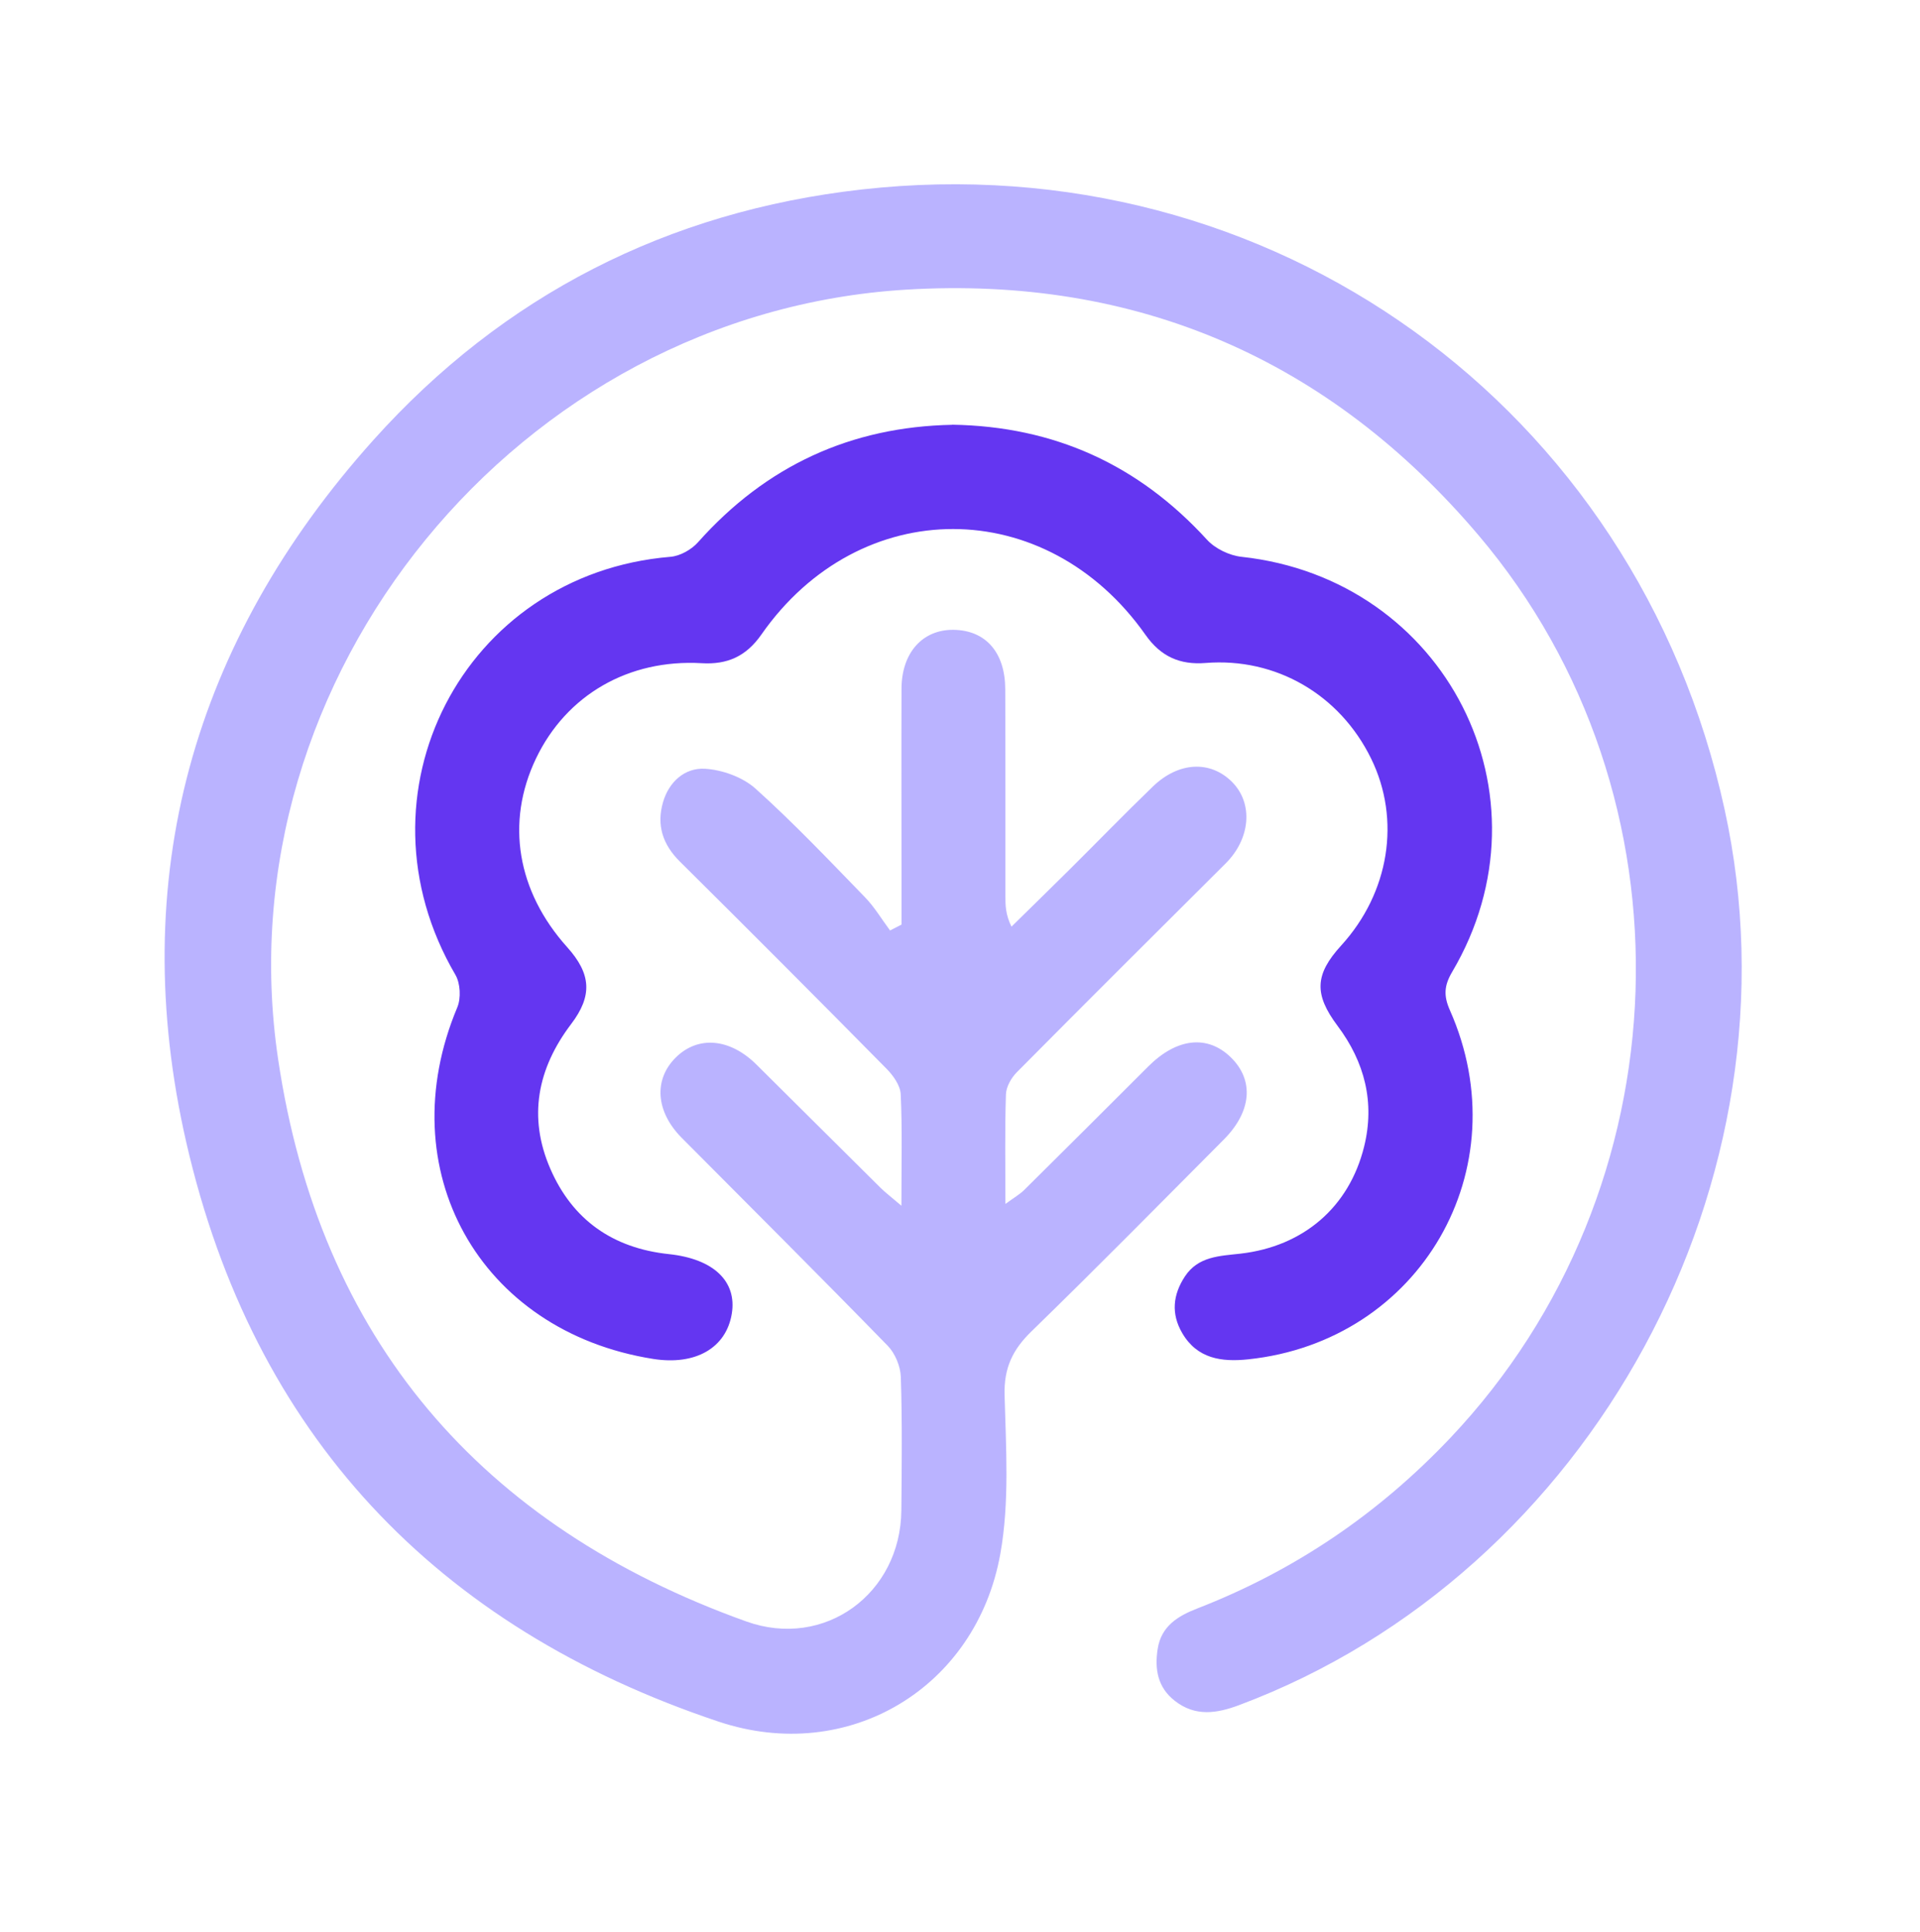
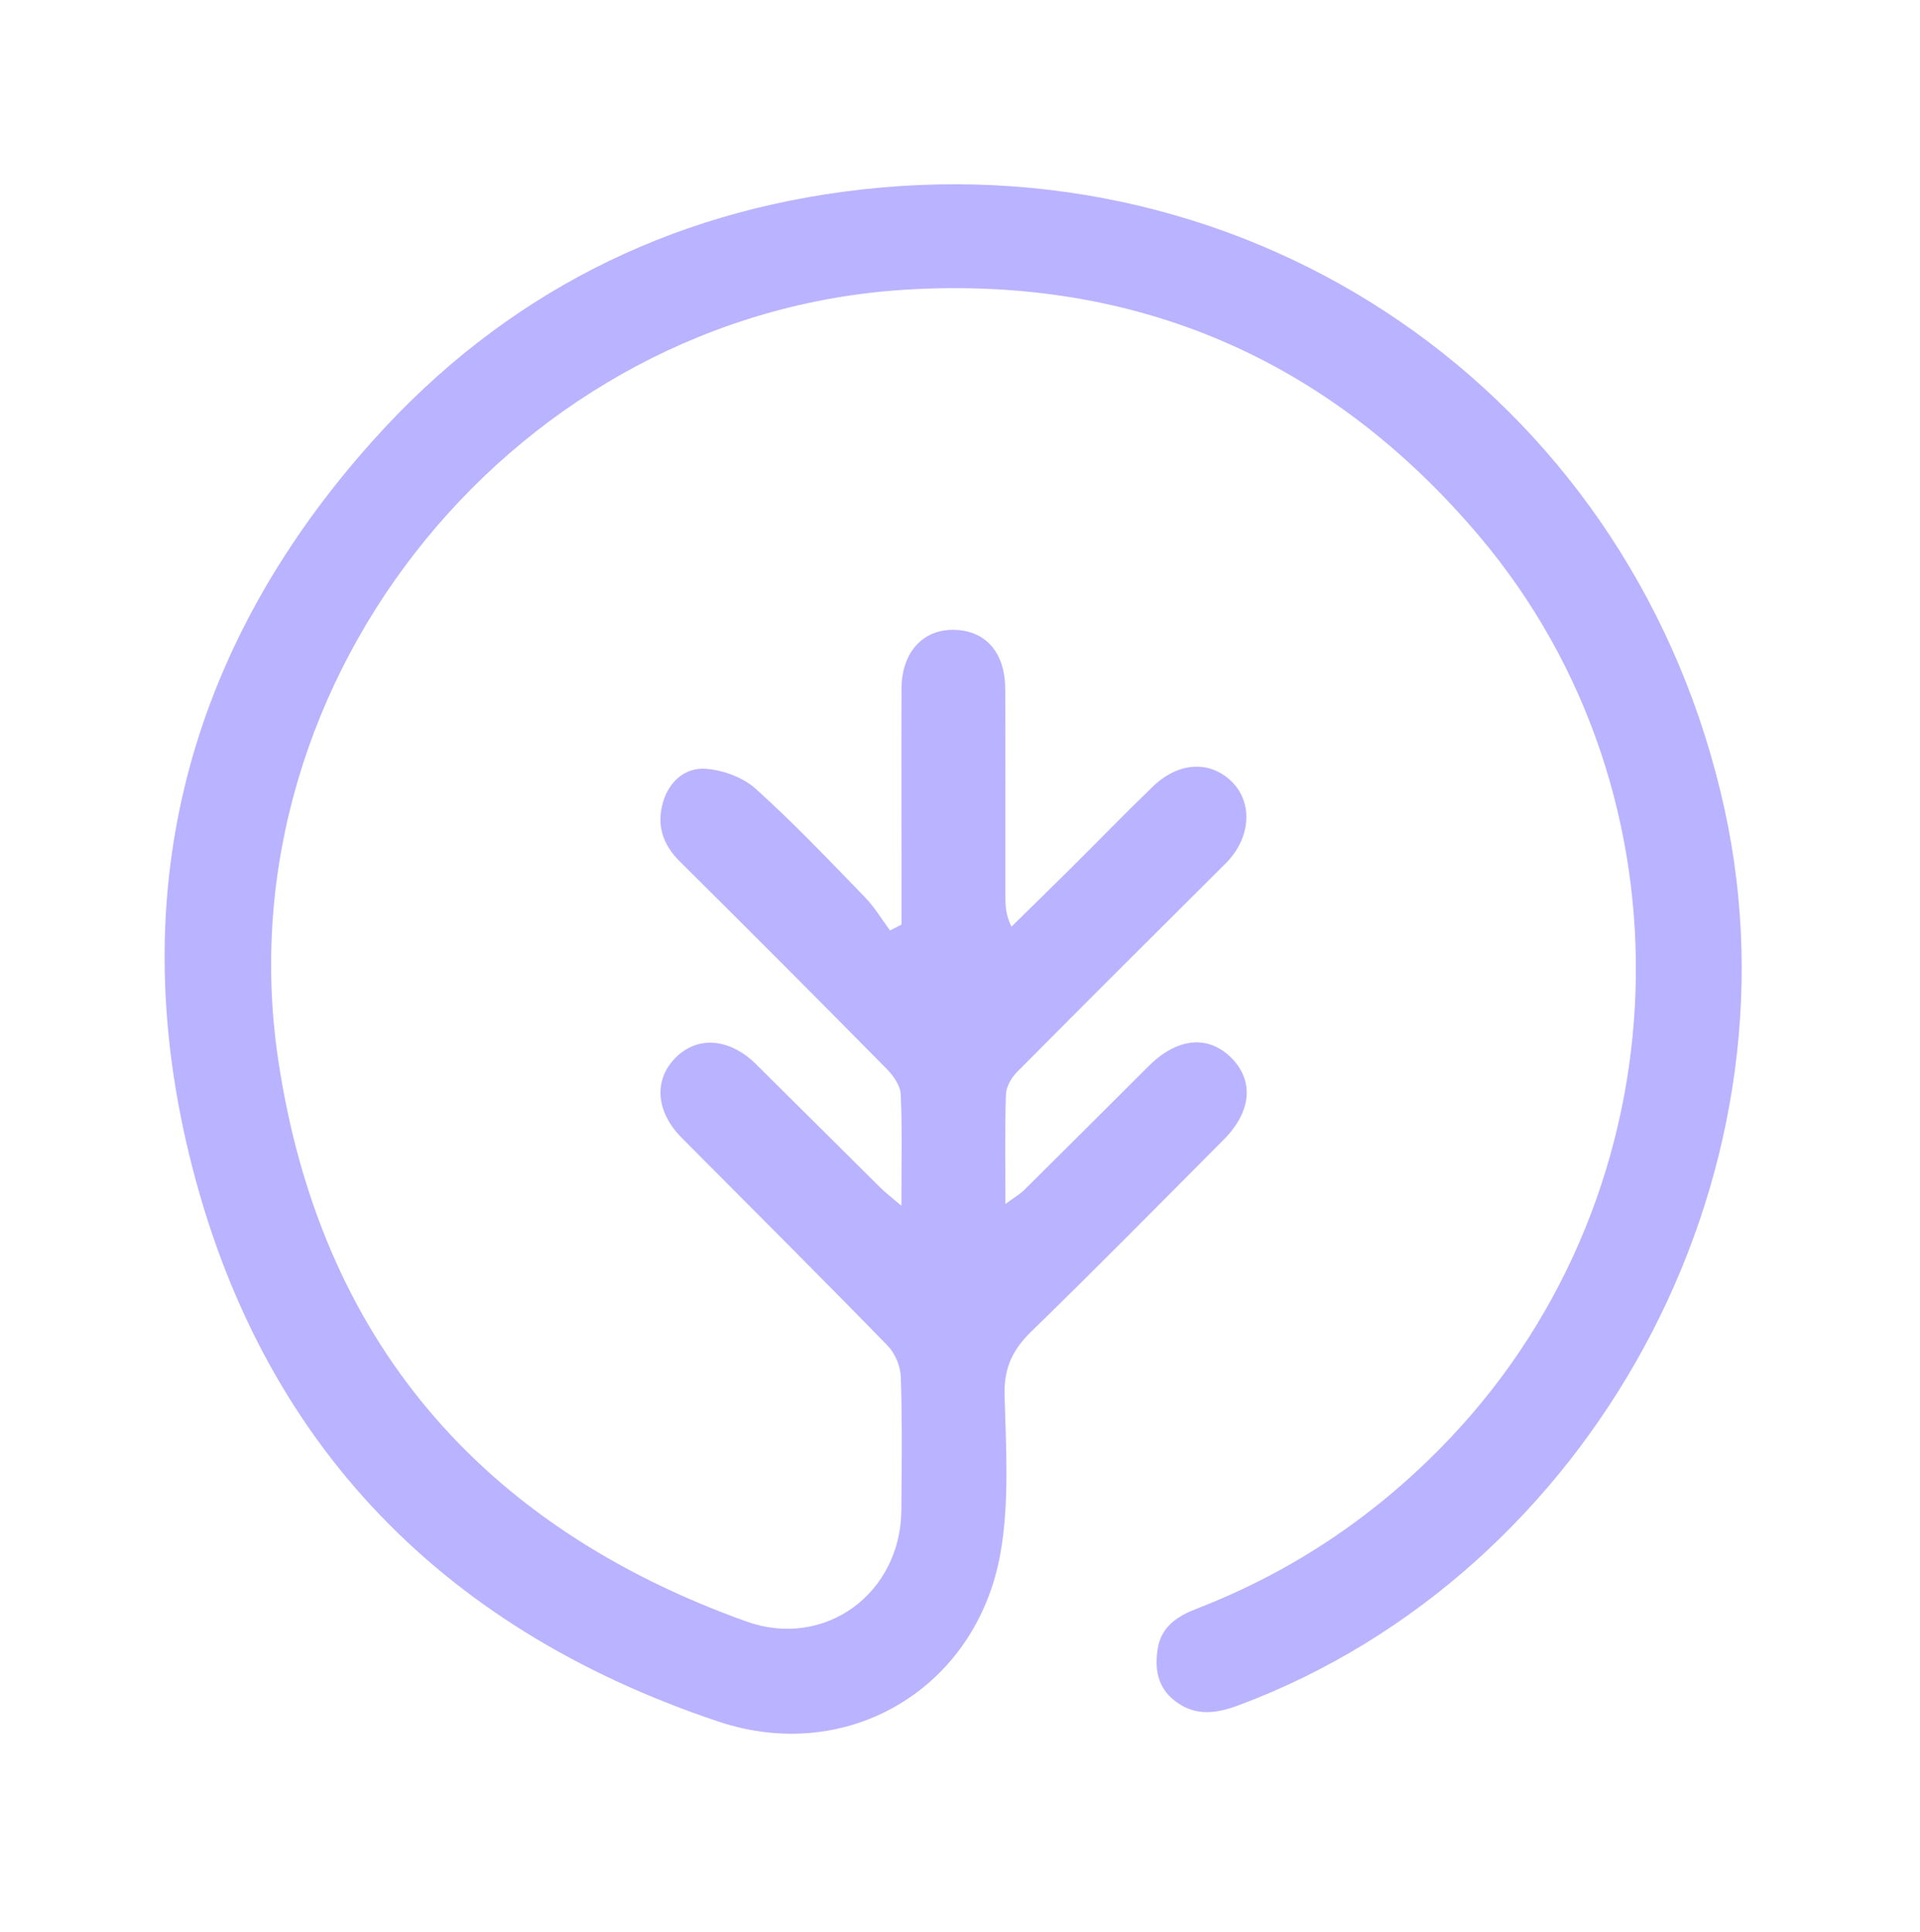
<svg xmlns="http://www.w3.org/2000/svg" width="160" height="161" viewBox="0 0 160 161" fill="none">
  <path d="M75.117 100.489C75.117 97.002 75.195 94.098 75.06 91.204C75.025 90.471 74.437 89.639 73.875 89.072C68.166 83.287 62.428 77.529 56.654 71.805C55.216 70.38 54.702 68.762 55.251 66.862C55.743 65.153 57.077 63.976 58.741 64.072C60.192 64.159 61.887 64.769 62.955 65.724C66.136 68.584 69.09 71.701 72.075 74.774C72.877 75.598 73.478 76.622 74.171 77.551C74.489 77.389 74.808 77.224 75.126 77.062C75.126 75.955 75.126 74.848 75.126 73.745C75.126 68.296 75.108 62.847 75.126 57.398C75.134 54.399 76.886 52.454 79.474 52.494C82.137 52.533 83.762 54.373 83.771 57.441C83.793 63.182 83.78 68.919 83.784 74.66C83.784 75.432 83.784 76.204 84.29 77.232C85.902 75.646 87.523 74.067 89.131 72.472C91.449 70.17 93.724 67.821 96.072 65.554C98.229 63.475 100.866 63.366 102.67 65.17C104.456 66.962 104.208 69.9 102.138 71.962C96.325 77.751 90.512 83.54 84.738 89.364C84.276 89.831 83.849 90.576 83.828 91.204C83.732 94.098 83.784 97.002 83.784 100.345C84.52 99.805 84.982 99.543 85.348 99.181C88.808 95.759 92.251 92.32 95.693 88.88C98.064 86.513 100.613 86.225 102.561 88.117C104.517 90.018 104.317 92.634 101.981 94.979C96.656 100.328 91.362 105.707 85.95 110.969C84.385 112.49 83.658 114.011 83.714 116.261C83.832 120.677 84.133 125.202 83.361 129.504C81.361 140.686 70.694 147.098 59.892 143.493C36.304 135.616 21.101 119.517 15.531 95.245C10.481 73.226 16.072 53.453 31.114 36.678C41.921 24.629 55.634 17.611 71.809 15.793C105.947 11.957 136.38 33.871 143.722 67.485C150.45 98.292 132.654 131.113 103.258 142.115C101.406 142.809 99.611 143.096 97.903 141.758C96.465 140.638 96.216 139.121 96.469 137.451C96.757 135.542 98.142 134.692 99.772 134.06C107.881 130.912 114.888 126.156 120.876 119.827C140.467 99.116 141.613 66.339 123.233 44.638C110.784 29.943 94.717 22.982 75.509 24.141C43.254 26.094 18.438 56.36 23.175 88.27C26.635 111.579 40.021 127.189 62.188 135.141C68.72 137.482 75.052 132.822 75.112 125.882C75.147 122.176 75.187 118.471 75.069 114.766C75.038 113.876 74.594 112.799 73.975 112.163C68.302 106.343 62.545 100.602 56.815 94.839C54.645 92.655 54.449 89.983 56.318 88.135C58.175 86.3 60.824 86.531 63.042 88.732C66.498 92.158 69.94 95.594 73.396 99.016C73.788 99.403 74.237 99.739 75.117 100.493V100.489Z" fill="#BAB3FF" />
-   <path d="M79.352 35.397C87.867 35.536 94.878 38.74 100.578 44.978C101.258 45.724 102.447 46.299 103.458 46.408C120.483 48.252 129.695 66.304 121.015 81.003C120.344 82.136 120.287 82.987 120.823 84.194C126.684 97.416 118.357 111.788 104.007 113.296C101.794 113.527 99.767 113.248 98.517 111.104C97.58 109.5 97.737 107.917 98.739 106.391C99.85 104.7 101.646 104.683 103.376 104.486C108.596 103.885 112.426 100.633 113.677 95.563C114.583 91.892 113.729 88.523 111.468 85.506C109.489 82.865 109.559 81.221 111.768 78.802C115.777 74.403 116.753 68.326 114.265 63.235C111.651 57.886 106.321 54.787 100.46 55.257C98.321 55.427 96.73 54.721 95.458 52.912C87.192 41.168 71.648 41.147 63.452 52.882C62.175 54.712 60.61 55.401 58.475 55.275C52.375 54.922 47.193 57.925 44.662 63.226C42.126 68.536 43.08 74.281 47.267 78.945C49.272 81.177 49.381 82.995 47.599 85.345C44.788 89.05 43.986 93.096 45.856 97.403C47.708 101.675 51.072 104.033 55.743 104.526C59.486 104.922 61.425 106.81 60.981 109.5C60.51 112.35 57.957 113.815 54.44 113.262C39.916 110.964 32.434 97.481 38.108 83.959C38.426 83.196 38.365 81.953 37.951 81.247C29.14 66.203 38.578 47.842 55.869 46.408C56.671 46.343 57.621 45.811 58.166 45.196C63.839 38.819 70.907 35.567 79.357 35.405L79.352 35.397Z" fill="#6436F1" />
</svg>